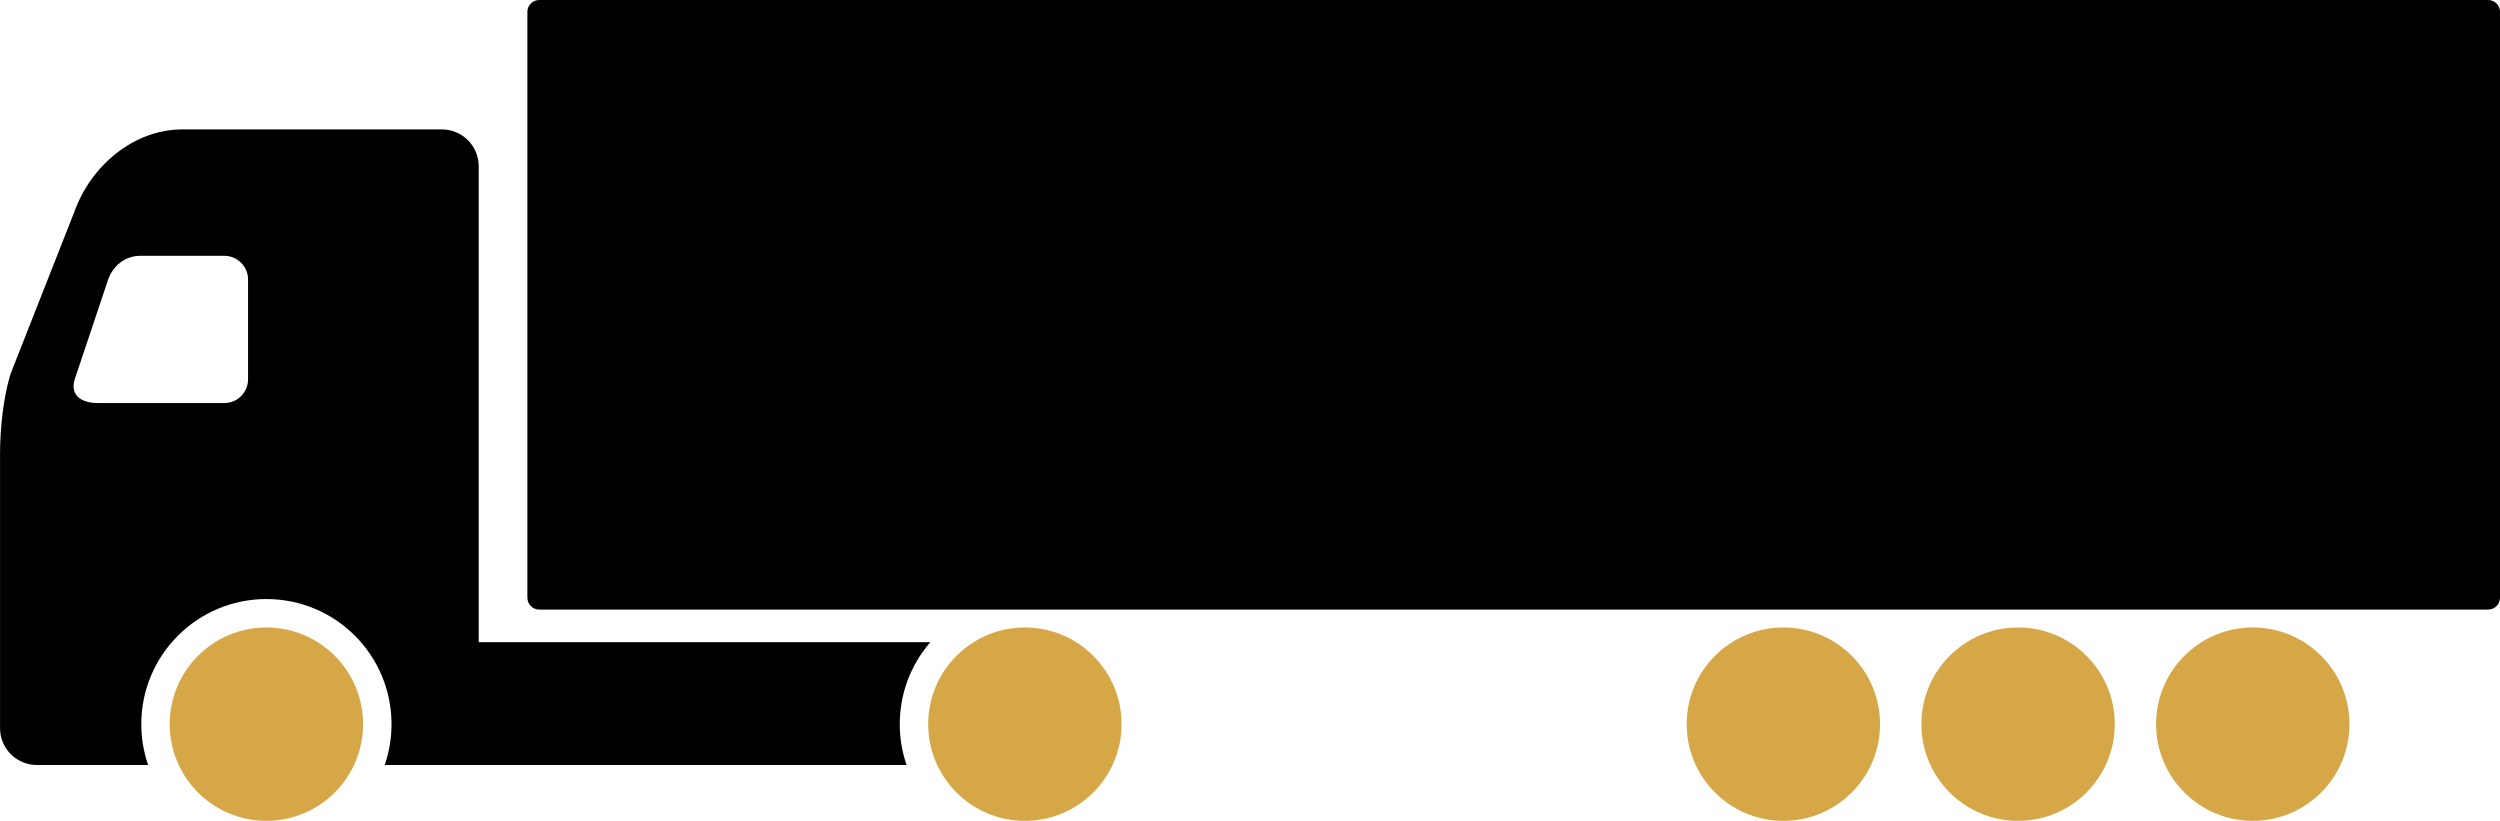
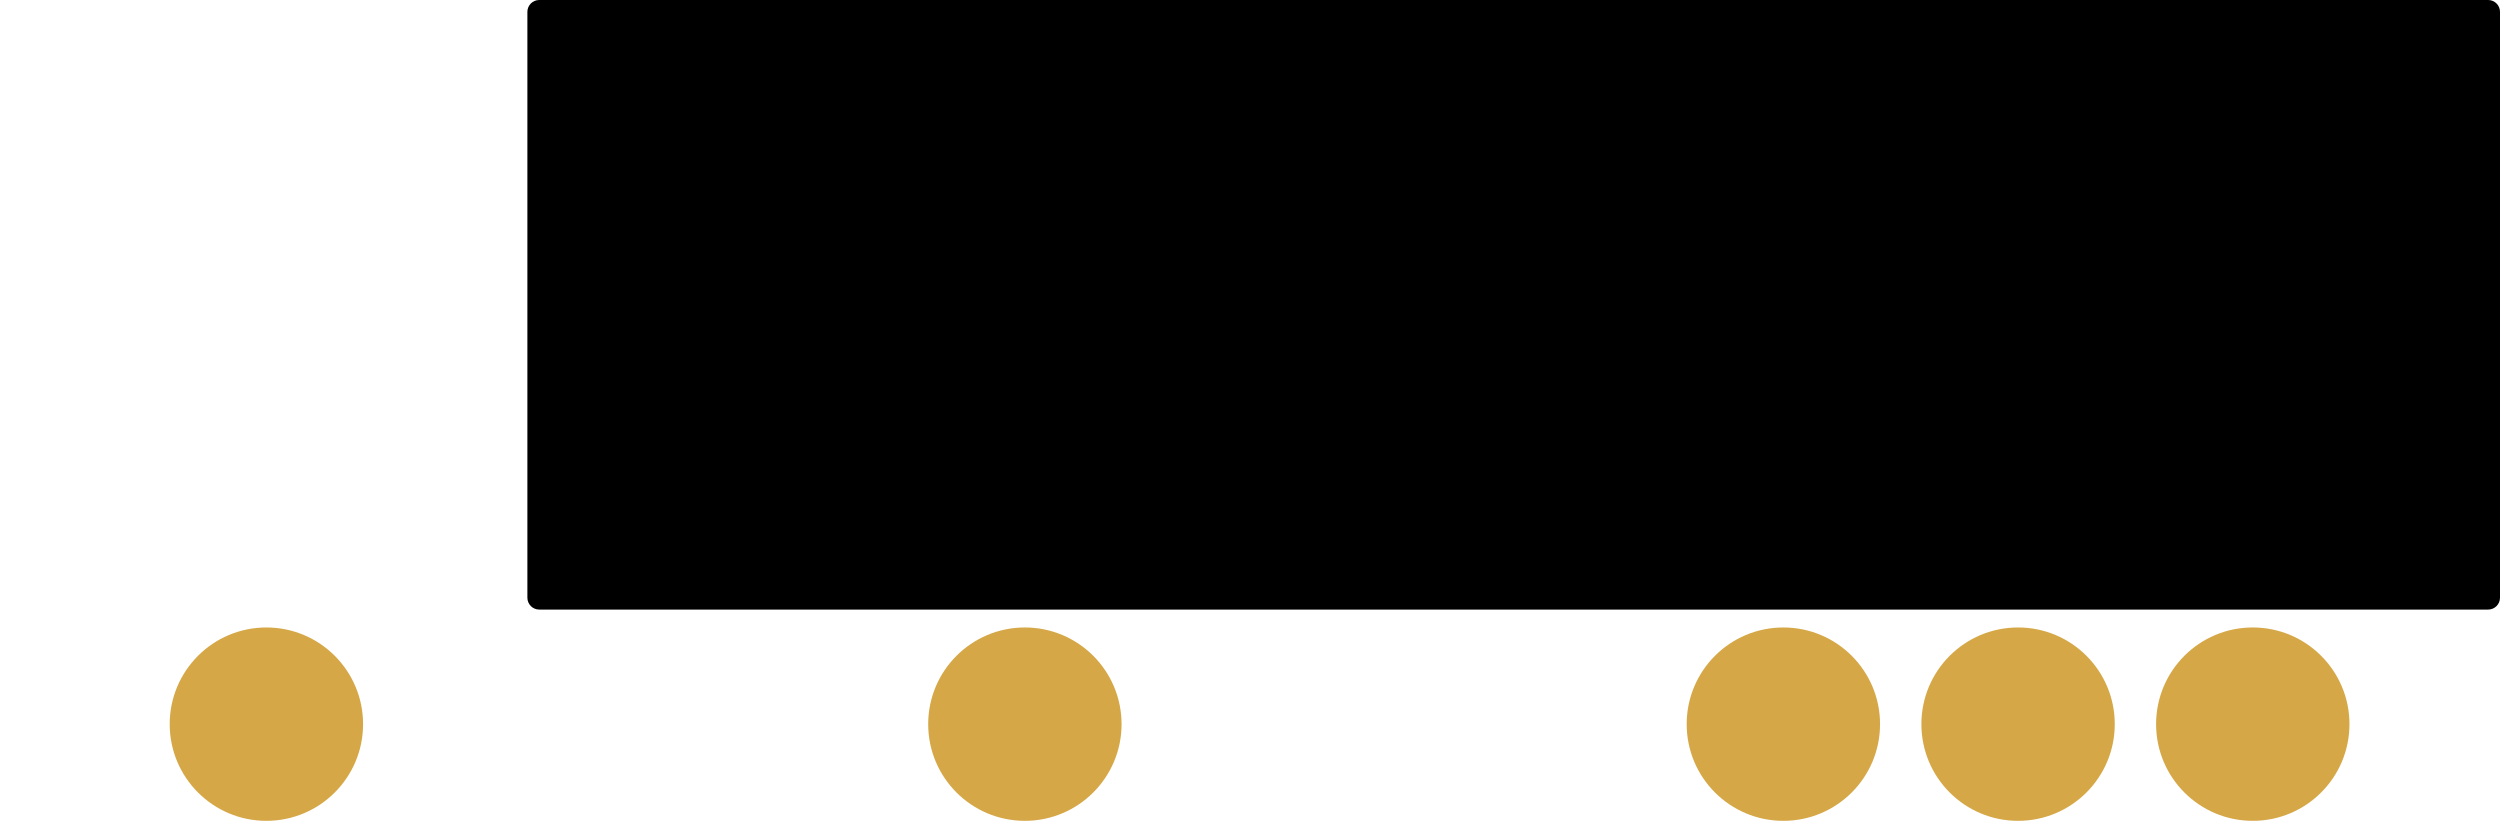
<svg xmlns="http://www.w3.org/2000/svg" xml:space="preserve" width="53.357mm" height="17.519mm" version="1.1" style="shape-rendering:geometricPrecision; text-rendering:geometricPrecision; image-rendering:optimizeQuality; fill-rule:evenodd; clip-rule:evenodd" viewBox="0 0 1101.01 361.5">
  <defs>
    <style type="text/css">
   
    .fil0 {fill:black}
    .fil2 {fill:black;fill-rule:nonzero}
    .fil1 {fill:#D5A747;fill-rule:nonzero}
   
  </style>
  </defs>
  <g id="Layer_x0020_1">
-     <path class="fil0" d="M210.81 282.83l198.9 0 -0.72 0.86c-8.26,9.93 -12.73,22.31 -12.73,35.23 0,5.87 0.93,11.71 2.77,17.29l0.23 0.69 -229.83 0 0.23 -0.69c1.84,-5.58 2.77,-11.41 2.77,-17.29 0,-30.43 -24.67,-55.1 -55.1,-55.1 -30.44,0 -55.1,24.66 -55.1,55.1 0,5.88 0.93,11.71 2.77,17.29l0.23 0.69 -49.03 0c-8.92,0 -16.18,-7.26 -16.18,-16.18l0 -120.95c0,-10.73 1.38,-24.32 4.5,-34.71 0.05,-0.16 0.1,-0.31 0.16,-0.46l28.09 -71.38c7.16,-19.97 25.83,-36.23 47.63,-36.23l114.24 0c8.92,0 16.18,7.26 16.18,16.18l0 209.67zm-177.91 -115.77c-1.69,5.3 0.71,10.45 10.44,10.45l55.46 0c5.76,0 10.44,-4.68 10.44,-10.45l0 -43.96c0,-5.77 -4.68,-10.44 -10.44,-10.44l-37.05 0c-6.51,0 -11.92,4.24 -14.12,10.44l-14.73 43.96z" />
    <path class="fil1" d="M74.74 318.92c0,23.52 19.06,42.58 42.58,42.58 23.5,0 42.58,-19.06 42.58,-42.58 0,-23.52 -19.07,-42.58 -42.58,-42.58 -23.52,0 -42.58,19.06 -42.58,42.58z" />
    <path class="fil1" d="M408.78 318.92c0,23.52 19.06,42.58 42.58,42.58 23.5,0 42.58,-19.06 42.58,-42.58 0,-23.52 -19.07,-42.58 -42.58,-42.58 -23.52,0 -42.58,19.06 -42.58,42.58z" />
    <path class="fil1" d="M742.82 318.92c0,23.52 19.06,42.58 42.58,42.58 23.5,0 42.58,-19.06 42.58,-42.58 0,-23.52 -19.07,-42.58 -42.58,-42.58 -23.52,0 -42.58,19.06 -42.58,42.58z" />
    <path class="fil1" d="M846.19 318.92c0,23.52 19.06,42.58 42.58,42.58 23.5,0 42.58,-19.06 42.58,-42.58 0,-23.52 -19.07,-42.58 -42.58,-42.58 -23.52,0 -42.58,19.06 -42.58,42.58z" />
    <path class="fil1" d="M949.55 318.92c0,23.52 19.06,42.58 42.58,42.58 23.5,0 42.58,-19.06 42.58,-42.58 0,-23.52 -19.07,-42.58 -42.58,-42.58 -23.52,0 -42.58,19.06 -42.58,42.58z" />
    <path class="fil2" d="M1095.79 0l-858.31 0c-2.88,0 -5.22,2.34 -5.22,5.22l0 258.02c0,2.88 2.34,5.22 5.22,5.22l858.31 0c2.88,0 5.22,-2.34 5.22,-5.22l0 -258.02c0,-2.88 -2.34,-5.22 -5.22,-5.22z" />
  </g>
</svg>